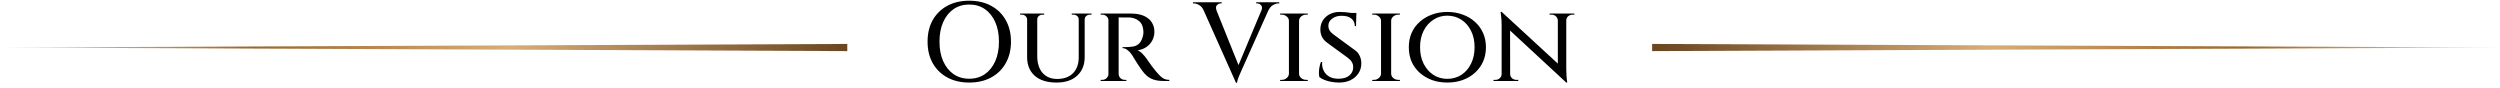
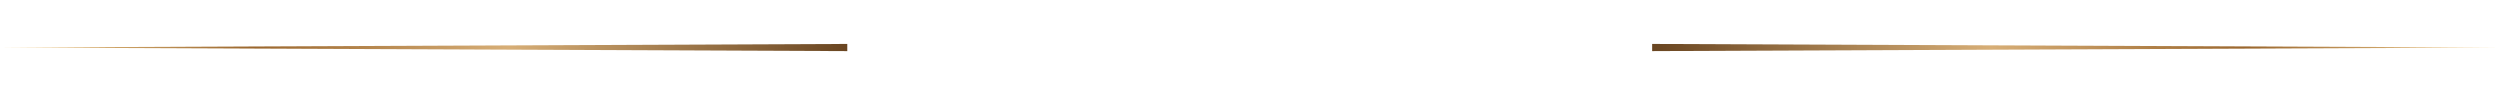
<svg xmlns="http://www.w3.org/2000/svg" width="934" height="33" viewBox="0 0 934 33" fill="none">
  <g clip-path="url(#clip0_157_8)">
    <path d="M316.544 19.096L2.50422e-06 17.754L316.544 16.413L316.544 19.096Z" fill="url(#paint0_linear_157_8)" />
  </g>
-   <path d="M362.079 0.266C365.215 0.266 367.945 0.896 370.269 2.156C372.621 3.416 374.441 5.194 375.729 7.49C377.045 9.786 377.703 12.474 377.703 15.554C377.703 18.634 377.045 21.322 375.729 23.618C374.441 25.914 372.621 27.692 370.269 28.952C367.945 30.212 365.215 30.842 362.079 30.842C358.999 30.842 356.283 30.212 353.931 28.952C351.607 27.692 349.787 25.914 348.471 23.618C347.183 21.322 346.539 18.634 346.539 15.554C346.539 12.474 347.183 9.786 348.471 7.49C349.787 5.194 351.607 3.416 353.931 2.156C356.283 0.896 358.999 0.266 362.079 0.266ZM362.079 29.414C364.347 29.414 366.307 28.84 367.959 27.692C369.611 26.544 370.899 24.934 371.823 22.862C372.747 20.79 373.209 18.354 373.209 15.554C373.209 12.754 372.747 10.318 371.823 8.246C370.899 6.174 369.611 4.564 367.959 3.416C366.307 2.268 364.347 1.694 362.079 1.694C359.867 1.694 357.921 2.268 356.241 3.416C354.589 4.564 353.301 6.174 352.377 8.246C351.453 10.318 350.991 12.754 350.991 15.554C350.991 18.354 351.453 20.79 352.377 22.862C353.301 24.934 354.589 26.544 356.241 27.692C357.921 28.84 359.867 29.414 362.079 29.414ZM387.513 5.054V20.93C387.513 23.59 388.171 25.69 389.487 27.23C390.831 28.742 392.651 29.498 394.947 29.498C397.467 29.498 399.441 28.784 400.869 27.356C402.297 25.9 403.011 23.912 403.011 21.392V5.054H405.237V21.308C405.237 24.248 404.299 26.572 402.423 28.28C400.575 29.988 398.013 30.842 394.737 30.842C391.237 30.842 388.521 30.002 386.589 28.322C384.685 26.614 383.733 24.29 383.733 21.35V5.054H387.513ZM383.817 5.054V7.28H383.733C383.705 6.748 383.495 6.314 383.103 5.978C382.739 5.642 382.277 5.474 381.717 5.474C381.717 5.474 381.619 5.474 381.423 5.474C381.227 5.474 381.129 5.474 381.129 5.474V5.054H383.817ZM390.117 5.054V5.474C390.117 5.474 390.005 5.474 389.781 5.474C389.585 5.474 389.487 5.474 389.487 5.474C388.955 5.474 388.493 5.642 388.101 5.978C387.709 6.314 387.513 6.748 387.513 7.28H387.429V5.054H390.117ZM403.095 5.054V7.28H403.011C403.011 6.748 402.815 6.314 402.423 5.978C402.031 5.642 401.569 5.474 401.037 5.474C401.037 5.474 400.925 5.474 400.701 5.474C400.505 5.474 400.407 5.474 400.407 5.474V5.054H403.095ZM407.799 5.054V5.474C407.799 5.474 407.701 5.474 407.505 5.474C407.309 5.474 407.211 5.474 407.211 5.474C406.679 5.474 406.217 5.642 405.825 5.978C405.433 6.314 405.237 6.748 405.237 7.28H405.153V5.054H407.799ZM417.424 5.054H422.548C423.808 5.054 424.97 5.194 426.034 5.474C427.098 5.754 428.022 6.188 428.806 6.776C429.59 7.336 430.192 8.05 430.612 8.918C431.06 9.758 431.284 10.752 431.284 11.9C431.284 12.992 431.032 14.042 430.528 15.05C430.024 16.03 429.296 16.856 428.344 17.528C427.392 18.2 426.272 18.62 424.984 18.788C425.572 18.984 426.202 19.432 426.874 20.132C427.546 20.832 428.092 21.504 428.512 22.148C428.568 22.204 428.764 22.484 429.1 22.988C429.436 23.464 429.856 24.052 430.36 24.752C430.892 25.424 431.424 26.096 431.956 26.768C432.544 27.44 433.062 28 433.51 28.448C433.986 28.896 434.49 29.246 435.022 29.498C435.554 29.722 436.17 29.834 436.87 29.834V30.254H434.854C433.314 30.254 432.04 30.086 431.032 29.75C430.024 29.414 429.184 28.952 428.512 28.364C427.84 27.776 427.252 27.132 426.748 26.432C426.58 26.236 426.314 25.858 425.95 25.298C425.586 24.738 425.194 24.15 424.774 23.534C424.382 22.89 424.018 22.302 423.682 21.77C423.346 21.238 423.136 20.888 423.052 20.72C422.548 19.936 421.974 19.292 421.33 18.788C420.714 18.256 420.07 17.99 419.398 17.99V17.57C419.398 17.57 419.58 17.584 419.944 17.612C420.308 17.612 420.77 17.598 421.33 17.57C422.058 17.542 422.772 17.472 423.472 17.36C424.2 17.22 424.872 16.884 425.488 16.352C426.104 15.792 426.58 14.924 426.916 13.748C427 13.496 427.07 13.188 427.126 12.824C427.182 12.432 427.196 12.012 427.168 11.564C427.112 10.696 426.944 9.954 426.664 9.338C426.384 8.722 425.992 8.218 425.488 7.826C425.012 7.406 424.466 7.098 423.85 6.902C423.262 6.678 422.618 6.552 421.918 6.524C420.882 6.496 419.958 6.496 419.146 6.524C418.362 6.524 417.928 6.51 417.844 6.482C417.844 6.482 417.802 6.37 417.718 6.146C417.662 5.894 417.592 5.656 417.508 5.432C417.452 5.18 417.424 5.054 417.424 5.054ZM417.928 5.054V30.254H414.106V5.054H417.928ZM414.232 27.566L414.61 30.254H411.208V29.834C411.236 29.834 411.334 29.834 411.502 29.834C411.67 29.834 411.768 29.834 411.796 29.834C412.44 29.834 412.986 29.61 413.434 29.162C413.882 28.714 414.12 28.182 414.148 27.566H414.232ZM414.232 7.7H414.148C414.12 7.056 413.882 6.524 413.434 6.104C412.986 5.684 412.44 5.474 411.796 5.474C411.768 5.474 411.67 5.474 411.502 5.474C411.334 5.474 411.236 5.474 411.208 5.474V5.054H414.61L414.232 7.7ZM417.802 27.566H417.928C417.928 28.21 418.152 28.756 418.6 29.204C419.076 29.624 419.636 29.834 420.28 29.834C420.28 29.834 420.35 29.834 420.49 29.834C420.658 29.834 420.756 29.834 420.784 29.834L420.826 30.254H417.382L417.802 27.566ZM461.764 30.926L448.45 1.106H453.364L463.192 25.55L461.764 30.926ZM461.764 30.926L461.47 27.272L472.474 0.98H475.162L463.864 26.222C463.864 26.278 463.766 26.502 463.57 26.894C463.402 27.258 463.206 27.706 462.982 28.238C462.758 28.77 462.562 29.288 462.394 29.792C462.254 30.296 462.17 30.674 462.142 30.926H461.764ZM471.298 3.878C471.606 3.038 471.55 2.394 471.13 1.946C470.71 1.498 470.234 1.274 469.702 1.274H469.324V0.854H477.934V1.274C477.934 1.274 477.864 1.274 477.724 1.274C477.612 1.274 477.556 1.274 477.556 1.274C476.94 1.274 476.282 1.484 475.582 1.904C474.882 2.296 474.308 2.968 473.86 3.92L471.298 3.878ZM454.498 3.878L449.71 3.92C449.29 2.968 448.73 2.296 448.03 1.904C447.33 1.484 446.658 1.274 446.014 1.274C446.014 1.274 445.958 1.274 445.846 1.274C445.734 1.274 445.678 1.274 445.678 1.274V0.854H456.43V1.274H456.052C455.52 1.274 455.044 1.498 454.624 1.946C454.232 2.394 454.19 3.038 454.498 3.878ZM485.322 5.054V30.254H481.542V5.054H485.322ZM481.668 27.566V30.254H478.266V29.834C478.266 29.834 478.35 29.834 478.518 29.834C478.714 29.834 478.826 29.834 478.854 29.834C479.582 29.834 480.198 29.61 480.702 29.162C481.234 28.714 481.514 28.182 481.542 27.566H481.668ZM485.196 27.566H485.322C485.35 28.182 485.616 28.714 486.12 29.162C486.652 29.61 487.296 29.834 488.052 29.834C488.052 29.834 488.136 29.834 488.304 29.834C488.472 29.834 488.556 29.834 488.556 29.834L488.598 30.254H485.196V27.566ZM485.196 7.742V5.054H488.598L488.556 5.474C488.556 5.474 488.472 5.474 488.304 5.474C488.136 5.474 488.052 5.474 488.052 5.474C487.296 5.474 486.652 5.698 486.12 6.146C485.616 6.566 485.35 7.098 485.322 7.742H485.196ZM481.668 7.742H481.542C481.514 7.098 481.234 6.566 480.702 6.146C480.198 5.698 479.568 5.474 478.812 5.474C478.812 5.474 478.714 5.474 478.518 5.474C478.35 5.474 478.266 5.474 478.266 5.474V5.054H481.668V7.742ZM500.435 4.466C501.163 4.466 501.849 4.494 502.493 4.55C503.165 4.606 503.767 4.676 504.299 4.76C504.859 4.816 505.349 4.9 505.769 5.012C506.189 5.096 506.511 5.18 506.735 5.264L506.609 9.758H506.147C506.147 8.554 505.727 7.616 504.887 6.944C504.075 6.244 502.843 5.894 501.191 5.894C499.791 5.894 498.615 6.258 497.663 6.986C496.739 7.686 496.277 8.568 496.277 9.632C496.277 10.052 496.347 10.458 496.487 10.85C496.627 11.214 496.851 11.578 497.159 11.942C497.467 12.278 497.845 12.614 498.293 12.95L506.147 18.704C506.959 19.236 507.575 19.964 507.995 20.888C508.415 21.784 508.611 22.75 508.583 23.786C508.583 25.13 508.219 26.348 507.491 27.44C506.763 28.504 505.783 29.344 504.551 29.96C503.319 30.548 501.919 30.842 500.351 30.842C499.399 30.842 498.433 30.758 497.453 30.59C496.501 30.422 495.633 30.184 494.849 29.876C494.065 29.568 493.421 29.204 492.917 28.784C492.805 28.336 492.749 27.776 492.749 27.104C492.749 26.432 492.819 25.746 492.959 25.046C493.099 24.318 493.281 23.688 493.505 23.156H493.967C493.855 24.416 494.051 25.522 494.555 26.474C495.059 27.426 495.787 28.168 496.739 28.7C497.719 29.204 498.867 29.442 500.183 29.414C501.891 29.386 503.207 28.98 504.131 28.196C505.083 27.384 505.559 26.348 505.559 25.088C505.559 24.388 505.391 23.758 505.055 23.198C504.747 22.638 504.229 22.092 503.501 21.56L495.899 16.016C494.919 15.316 494.219 14.504 493.799 13.58C493.407 12.628 493.239 11.662 493.295 10.682C493.351 9.478 493.687 8.414 494.303 7.49C494.947 6.538 495.801 5.796 496.865 5.264C497.929 4.732 499.119 4.466 500.435 4.466ZM506.735 4.844V5.6H503.249V4.844H506.735ZM519.734 5.054V30.254H515.954V5.054H519.734ZM516.08 27.566V30.254H512.678V29.834C512.678 29.834 512.762 29.834 512.93 29.834C513.126 29.834 513.238 29.834 513.266 29.834C513.994 29.834 514.61 29.61 515.114 29.162C515.646 28.714 515.926 28.182 515.954 27.566H516.08ZM519.608 27.566H519.734C519.762 28.182 520.028 28.714 520.532 29.162C521.064 29.61 521.708 29.834 522.464 29.834C522.464 29.834 522.548 29.834 522.716 29.834C522.884 29.834 522.968 29.834 522.968 29.834L523.01 30.254H519.608V27.566ZM519.608 7.742V5.054H523.01L522.968 5.474C522.968 5.474 522.884 5.474 522.716 5.474C522.548 5.474 522.464 5.474 522.464 5.474C521.708 5.474 521.064 5.698 520.532 6.146C520.028 6.566 519.762 7.098 519.734 7.742H519.608ZM516.08 7.742H515.954C515.926 7.098 515.646 6.566 515.114 6.146C514.61 5.698 513.98 5.474 513.224 5.474C513.224 5.474 513.126 5.474 512.93 5.474C512.762 5.474 512.678 5.474 512.678 5.474V5.054H516.08V7.742ZM540.698 4.466C542.77 4.466 544.674 4.788 546.41 5.432C548.174 6.048 549.7 6.944 550.988 8.12C552.304 9.268 553.326 10.654 554.054 12.278C554.782 13.874 555.146 15.666 555.146 17.654C555.146 19.642 554.782 21.448 554.054 23.072C553.326 24.668 552.304 26.054 550.988 27.23C549.7 28.378 548.174 29.274 546.41 29.918C544.674 30.534 542.77 30.842 540.698 30.842C538.654 30.842 536.764 30.534 535.028 29.918C533.292 29.274 531.766 28.378 530.45 27.23C529.134 26.054 528.112 24.668 527.384 23.072C526.684 21.448 526.334 19.642 526.334 17.654C526.334 15.666 526.684 13.874 527.384 12.278C528.112 10.654 529.134 9.268 530.45 8.12C531.766 6.944 533.292 6.048 535.028 5.432C536.764 4.788 538.654 4.466 540.698 4.466ZM540.698 29.456C542.658 29.456 544.408 28.966 545.948 27.986C547.488 26.978 548.692 25.592 549.56 23.828C550.456 22.064 550.904 20.006 550.904 17.654C550.904 15.274 550.456 13.216 549.56 11.48C548.692 9.716 547.488 8.344 545.948 7.364C544.408 6.356 542.658 5.852 540.698 5.852C538.794 5.852 537.072 6.356 535.532 7.364C533.992 8.344 532.774 9.716 531.878 11.48C530.982 13.216 530.534 15.274 530.534 17.654C530.534 20.006 530.982 22.064 531.878 23.828C532.774 25.592 533.992 26.978 535.532 27.986C537.072 28.966 538.794 29.456 540.698 29.456ZM561.007 4.424L584.737 26.264L585.157 30.842L561.469 8.918L561.007 4.424ZM561.133 27.65V30.254H557.983V29.834C557.983 29.834 558.095 29.834 558.319 29.834C558.571 29.834 558.697 29.834 558.697 29.834C559.341 29.834 559.887 29.624 560.335 29.204C560.783 28.784 561.007 28.266 561.007 27.65H561.133ZM564.199 27.65C564.199 28.266 564.423 28.784 564.871 29.204C565.347 29.624 565.893 29.834 566.509 29.834C566.509 29.834 566.621 29.834 566.845 29.834C567.097 29.834 567.223 29.834 567.223 29.834V30.254H564.073V27.65H564.199ZM561.007 4.424L564.157 8.12L564.199 30.254H561.007V9.548C561.007 8.12 560.937 6.916 560.797 5.936C560.685 4.928 560.629 4.424 560.629 4.424H561.007ZM585.157 5.054V25.592C585.157 26.516 585.185 27.384 585.241 28.196C585.297 28.98 585.353 29.624 585.409 30.128C585.493 30.604 585.535 30.842 585.535 30.842H585.157L582.007 27.104V5.054H585.157ZM585.031 7.658V5.054H588.181V5.474C588.181 5.474 588.055 5.474 587.803 5.474C587.579 5.474 587.467 5.474 587.467 5.474C586.851 5.474 586.305 5.684 585.829 6.104C585.381 6.524 585.157 7.042 585.157 7.658H585.031ZM582.007 7.658C581.979 7.042 581.741 6.524 581.293 6.104C580.845 5.684 580.299 5.474 579.655 5.474C579.655 5.474 579.529 5.474 579.277 5.474C579.053 5.474 578.941 5.474 578.941 5.474V5.054H582.091V7.658H582.007Z" fill="black" />
  <g clip-path="url(#clip1_157_8)">
    <path d="M617.242 16.413L933.786 17.754L617.242 19.095V16.413Z" fill="url(#paint1_linear_157_8)" />
  </g>
  <defs>
    <linearGradient id="paint0_linear_157_8" x1="316.544" y1="17.754" x2="1.17259e-07" y2="17.754" gradientUnits="userSpaceOnUse">
      <stop stop-color="#694521" />
      <stop offset="0.4" stop-color="#D7AE76" />
      <stop offset="0.7" stop-color="#9A662D" />
      <stop offset="1" stop-color="#F8D696" />
    </linearGradient>
    <linearGradient id="paint1_linear_157_8" x1="617.242" y1="17.754" x2="933.786" y2="17.754" gradientUnits="userSpaceOnUse">
      <stop stop-color="#694521" />
      <stop offset="0.4" stop-color="#D7AE76" />
      <stop offset="0.7" stop-color="#9A662D" />
      <stop offset="1" stop-color="#F8D696" />
    </linearGradient>
    <clipPath id="clip0_157_8">
      <rect width="316.544" height="2.683" fill="white" transform="translate(316.544 19.096) rotate(-180)" />
    </clipPath>
    <clipPath id="clip1_157_8">
      <rect width="316.544" height="2.683" fill="white" transform="translate(617.242 16.413)" />
    </clipPath>
  </defs>
</svg>